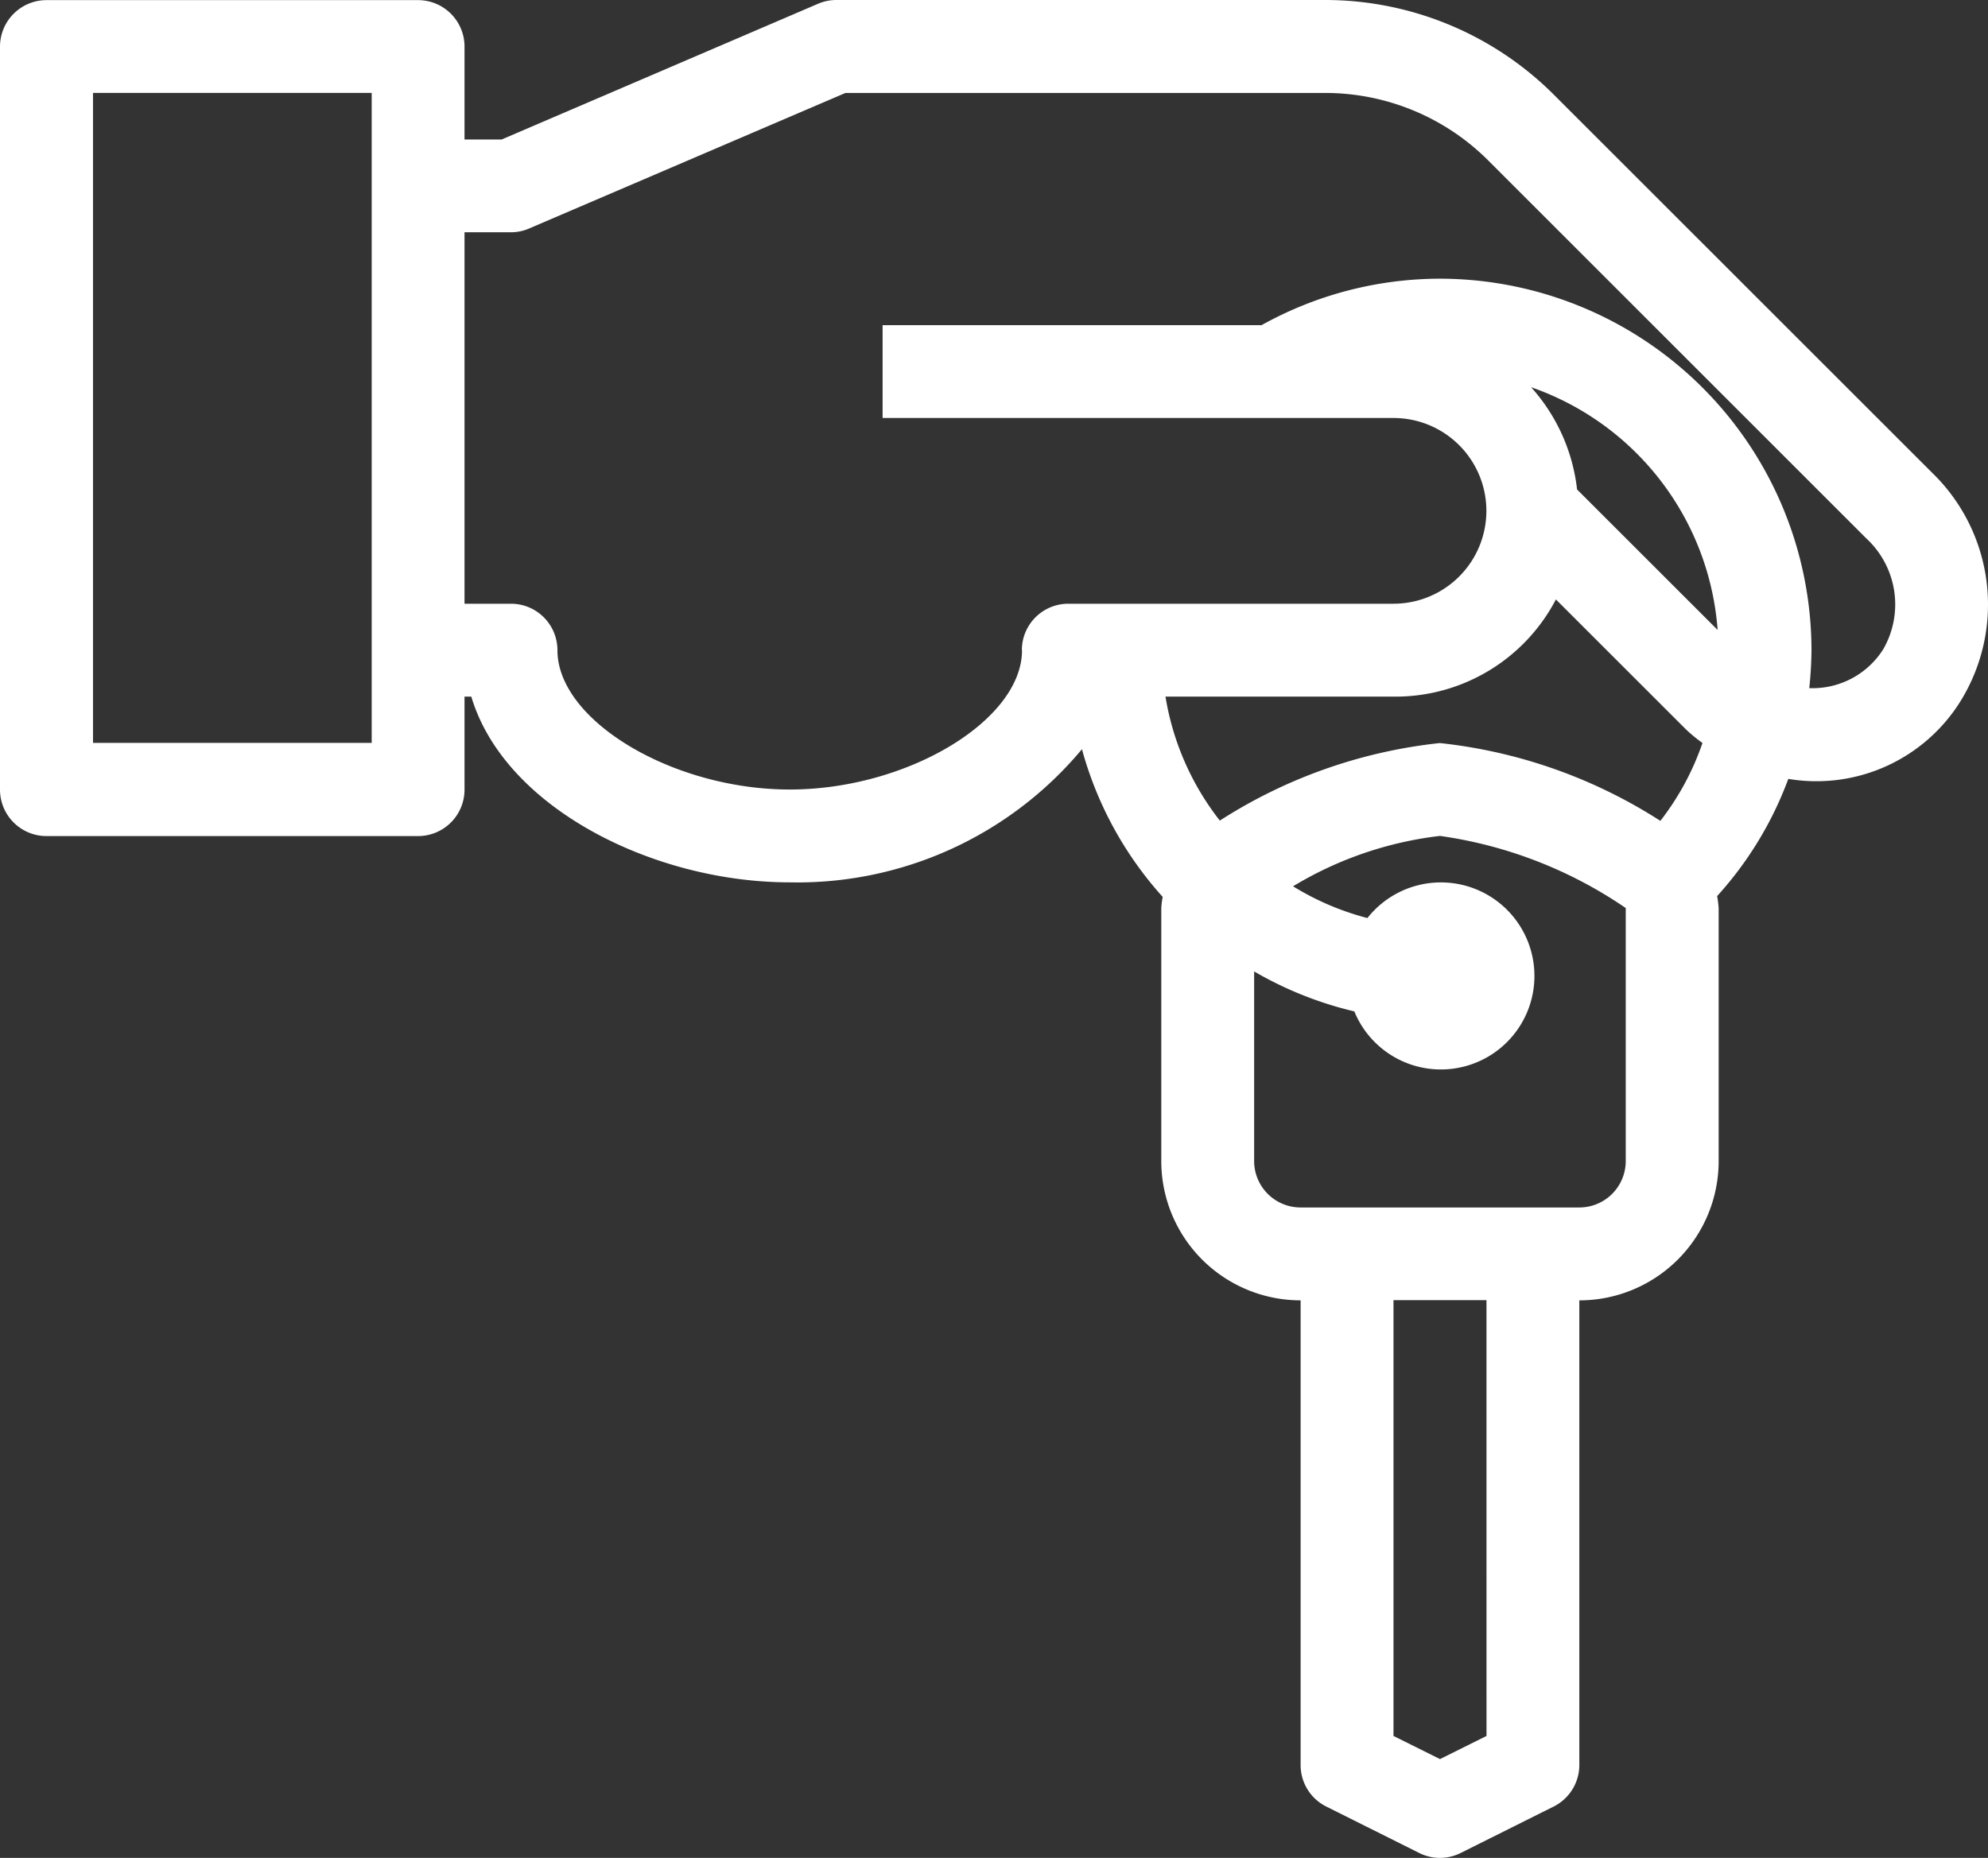
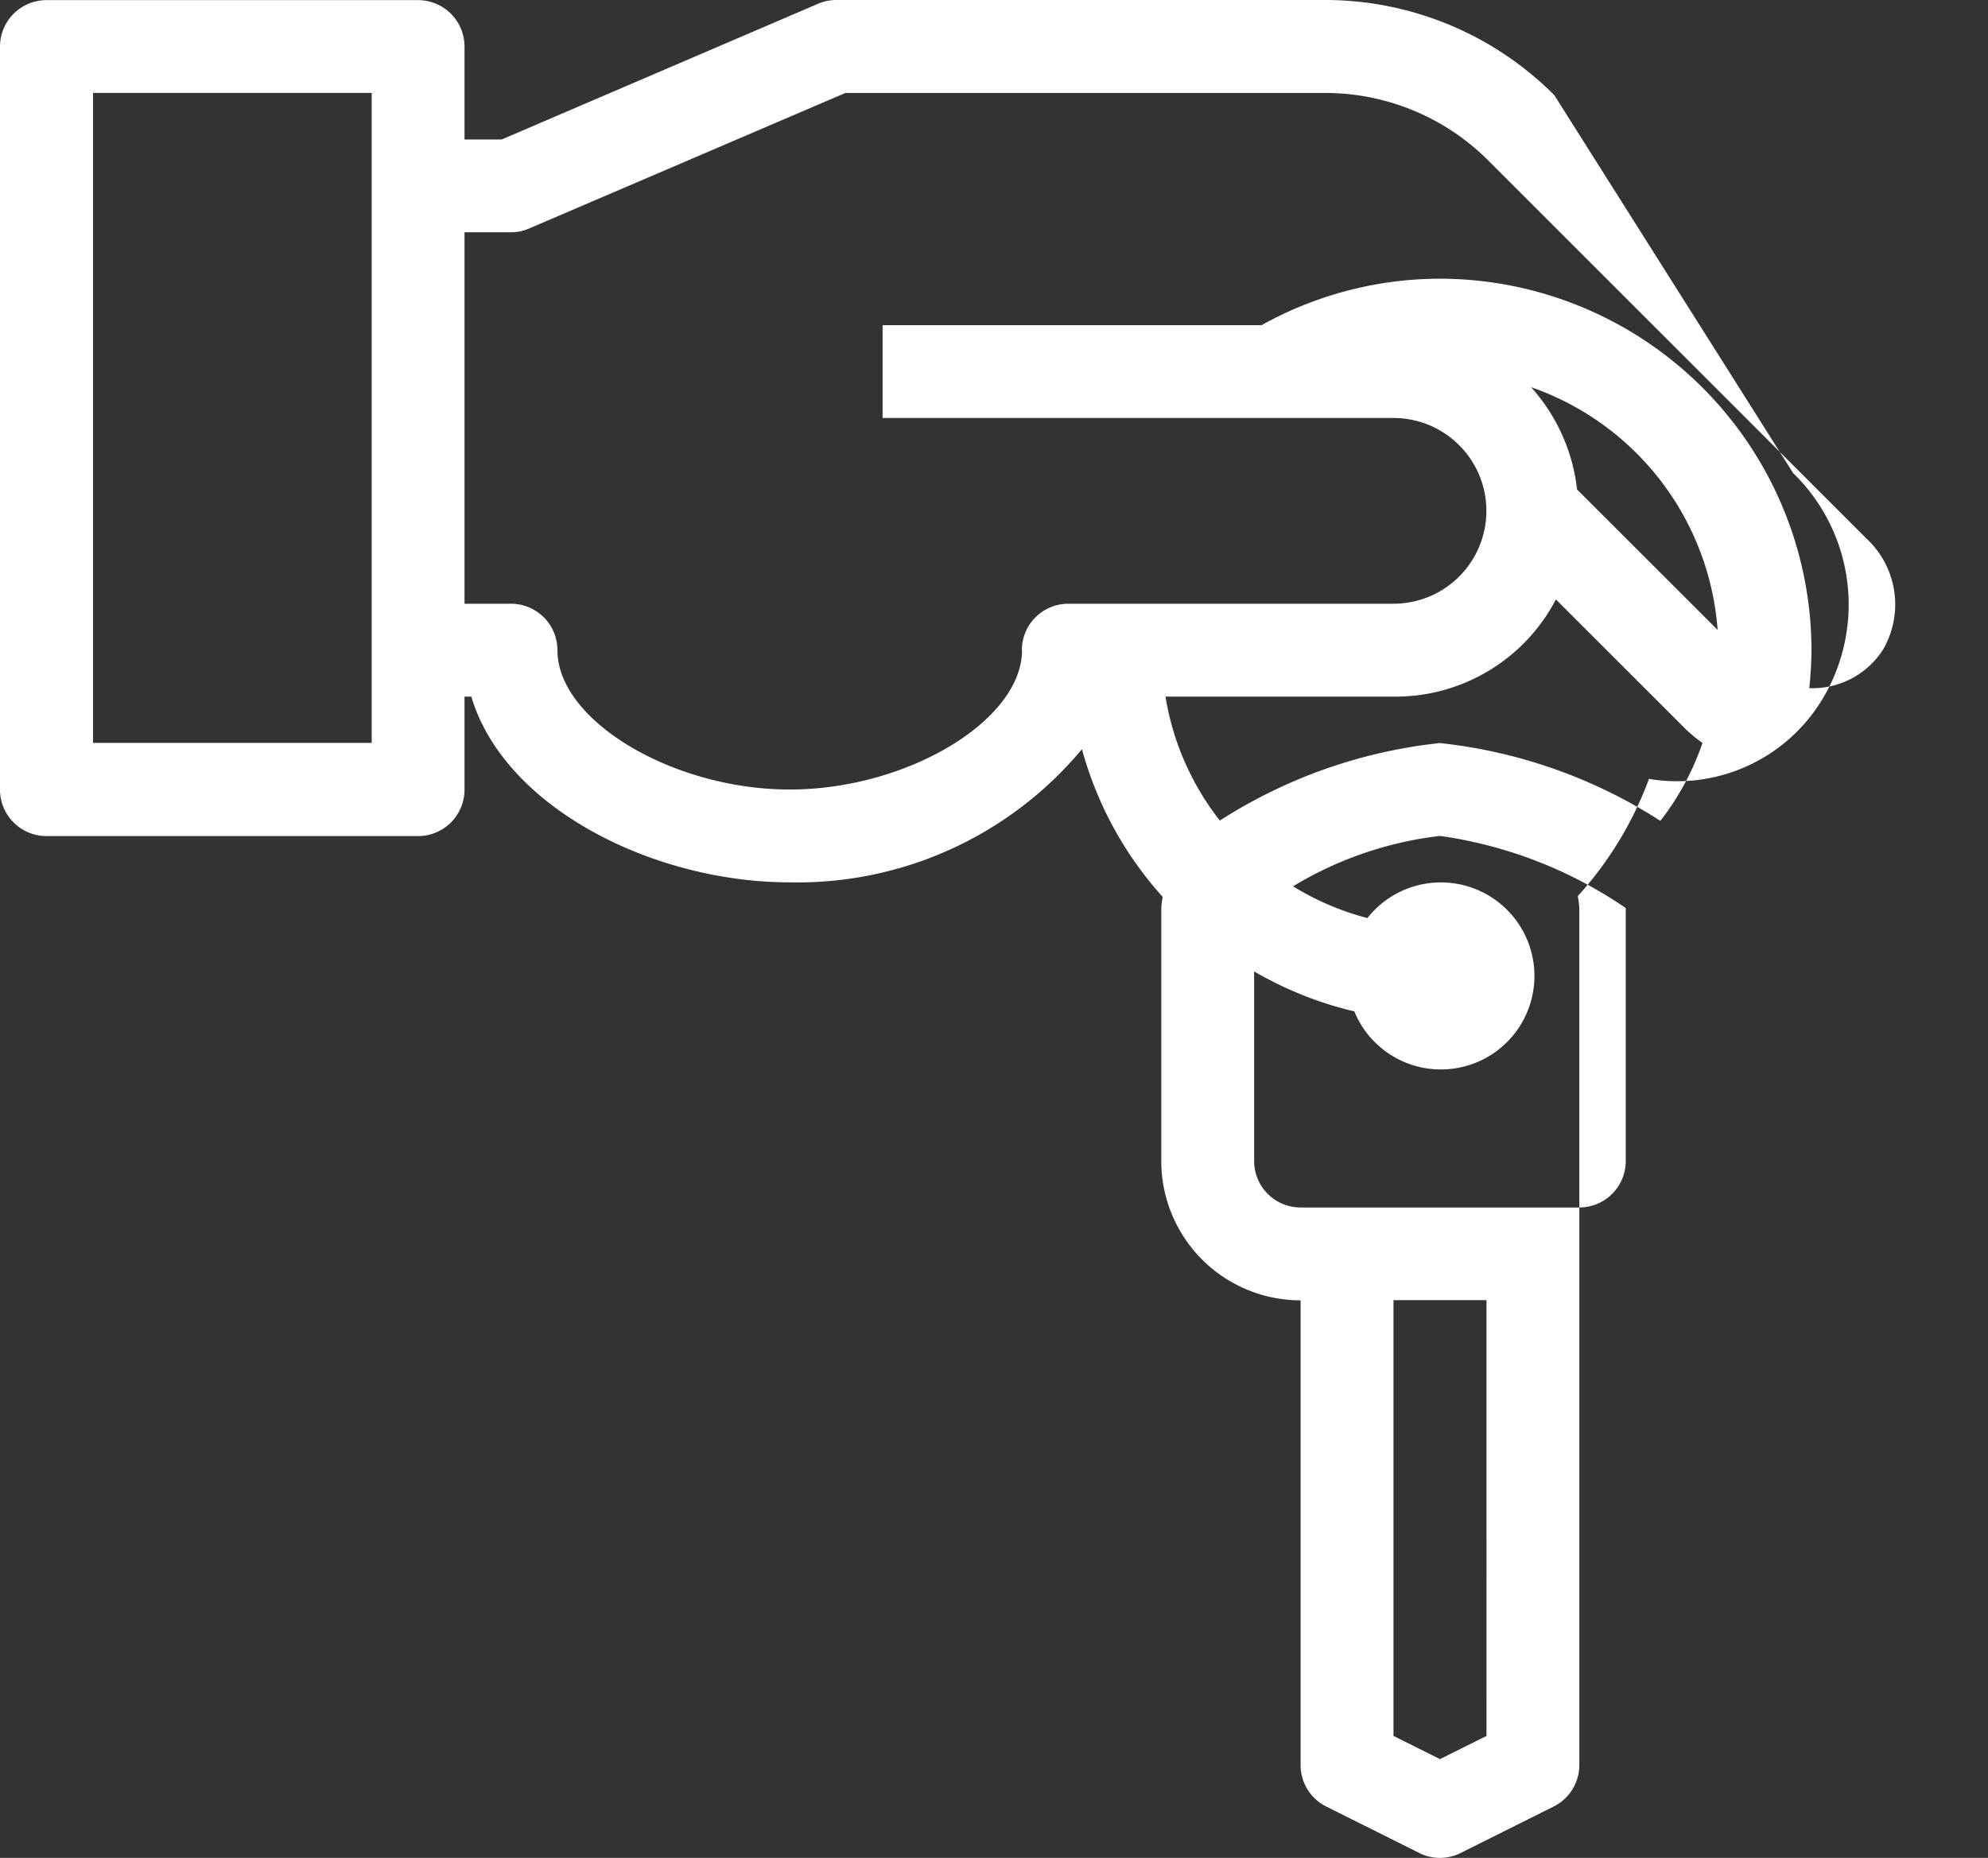
<svg xmlns="http://www.w3.org/2000/svg" id="Groupe_536" data-name="Groupe 536" width="63.395" height="59.258" viewBox="0 0 63.395 59.258">
  <rect x="0" y="0" width="63.395" height="59.258" fill="#333333" stroke="none" />
-   <path id="Tracé_893" data-name="Tracé 893" d="M17.536,12.145a11.586,11.586,0,0,0,2.575,4.712,2.648,2.648,0,0,0-.045.358V25.28a4.443,4.443,0,0,0,4.443,4.445V44.539a1.476,1.476,0,0,0,.82,1.332l2.961,1.48a1.473,1.473,0,0,0,1.324,0l2.963-1.48a1.483,1.483,0,0,0,.82-1.332V29.726A4.445,4.445,0,0,0,37.84,25.28V17.215a3.1,3.1,0,0,0-.049-.384,11.477,11.477,0,0,0,2.27-3.738,5.411,5.411,0,0,0,5.525-2.534,5.852,5.852,0,0,0-.929-7.221L32.6-8.714a10.322,10.322,0,0,0-7.331-3.036H9.7a1.472,1.472,0,0,0-.584.122L-.97-7.3H-2.153v-2.963a1.482,1.482,0,0,0-1.48-1.483h-11.85a1.484,1.484,0,0,0-1.483,1.483v23.7a1.482,1.482,0,0,0,1.483,1.48h11.85a1.481,1.481,0,0,0,1.48-1.48V10.469h.216c1.062,3.555,5.824,5.924,10.154,5.924a11.813,11.813,0,0,0,9.32-4.248m-22.65-.2H-14V-8.787h8.887Zm35.55,31.674-1.483.738-1.483-.738v-13.9h2.965ZM34.877,25.28a1.481,1.481,0,0,1-1.48,1.483H24.51a1.482,1.482,0,0,1-1.483-1.483V19.234a11.682,11.682,0,0,0,3.195,1.275,2.983,2.983,0,1,0,.417-2.977,8.675,8.675,0,0,1-2.371-1.013,11.652,11.652,0,0,1,4.685-1.607,13.907,13.907,0,0,1,5.924,2.3Zm1.1-10.851a16.182,16.182,0,0,0-7.028-2.479,16.141,16.141,0,0,0-7.016,2.473A8.665,8.665,0,0,1,20.2,10.469h7.274a5.771,5.771,0,0,0,5.176-3.1l4.149,4.147a4.845,4.845,0,0,0,.525.431,8.583,8.583,0,0,1-1.338,2.479M33.325,3.862A5.854,5.854,0,0,0,31.859.6a8.892,8.892,0,0,1,5.948,7.742Zm-17.7,5.127c0,2.243-3.671,4.443-7.406,4.443S.81,11.232.81,8.989A1.482,1.482,0,0,0-.671,7.506H-2.153V-4.342H-.671a1.435,1.435,0,0,0,.582-.122L9.994-8.785h15.27a7.351,7.351,0,0,1,5.243,2.168L42.558,5.432a2.866,2.866,0,0,1,.529,3.528A2.665,2.665,0,0,1,40.8,10.2h-.071A12.116,12.116,0,0,0,40.8,8.989a11.865,11.865,0,0,0-11.85-11.85,11.724,11.724,0,0,0-5.688,1.483H11.179V1.582H27.471a2.962,2.962,0,1,1,0,5.924H17.1a1.481,1.481,0,0,0-1.48,1.483" transform="translate(16.966 11.75)" fill="#fff" />
+   <path id="Tracé_893" data-name="Tracé 893" d="M17.536,12.145a11.586,11.586,0,0,0,2.575,4.712,2.648,2.648,0,0,0-.045.358V25.28a4.443,4.443,0,0,0,4.443,4.445V44.539a1.476,1.476,0,0,0,.82,1.332l2.961,1.48a1.473,1.473,0,0,0,1.324,0l2.963-1.48a1.483,1.483,0,0,0,.82-1.332V29.726V17.215a3.1,3.1,0,0,0-.049-.384,11.477,11.477,0,0,0,2.27-3.738,5.411,5.411,0,0,0,5.525-2.534,5.852,5.852,0,0,0-.929-7.221L32.6-8.714a10.322,10.322,0,0,0-7.331-3.036H9.7a1.472,1.472,0,0,0-.584.122L-.97-7.3H-2.153v-2.963a1.482,1.482,0,0,0-1.48-1.483h-11.85a1.484,1.484,0,0,0-1.483,1.483v23.7a1.482,1.482,0,0,0,1.483,1.48h11.85a1.481,1.481,0,0,0,1.48-1.48V10.469h.216c1.062,3.555,5.824,5.924,10.154,5.924a11.813,11.813,0,0,0,9.32-4.248m-22.65-.2H-14V-8.787h8.887Zm35.55,31.674-1.483.738-1.483-.738v-13.9h2.965ZM34.877,25.28a1.481,1.481,0,0,1-1.48,1.483H24.51a1.482,1.482,0,0,1-1.483-1.483V19.234a11.682,11.682,0,0,0,3.195,1.275,2.983,2.983,0,1,0,.417-2.977,8.675,8.675,0,0,1-2.371-1.013,11.652,11.652,0,0,1,4.685-1.607,13.907,13.907,0,0,1,5.924,2.3Zm1.1-10.851a16.182,16.182,0,0,0-7.028-2.479,16.141,16.141,0,0,0-7.016,2.473A8.665,8.665,0,0,1,20.2,10.469h7.274a5.771,5.771,0,0,0,5.176-3.1l4.149,4.147a4.845,4.845,0,0,0,.525.431,8.583,8.583,0,0,1-1.338,2.479M33.325,3.862A5.854,5.854,0,0,0,31.859.6a8.892,8.892,0,0,1,5.948,7.742Zm-17.7,5.127c0,2.243-3.671,4.443-7.406,4.443S.81,11.232.81,8.989A1.482,1.482,0,0,0-.671,7.506H-2.153V-4.342H-.671a1.435,1.435,0,0,0,.582-.122L9.994-8.785h15.27a7.351,7.351,0,0,1,5.243,2.168L42.558,5.432a2.866,2.866,0,0,1,.529,3.528A2.665,2.665,0,0,1,40.8,10.2h-.071A12.116,12.116,0,0,0,40.8,8.989a11.865,11.865,0,0,0-11.85-11.85,11.724,11.724,0,0,0-5.688,1.483H11.179V1.582H27.471a2.962,2.962,0,1,1,0,5.924H17.1a1.481,1.481,0,0,0-1.48,1.483" transform="translate(16.966 11.75)" fill="#fff" />
</svg>